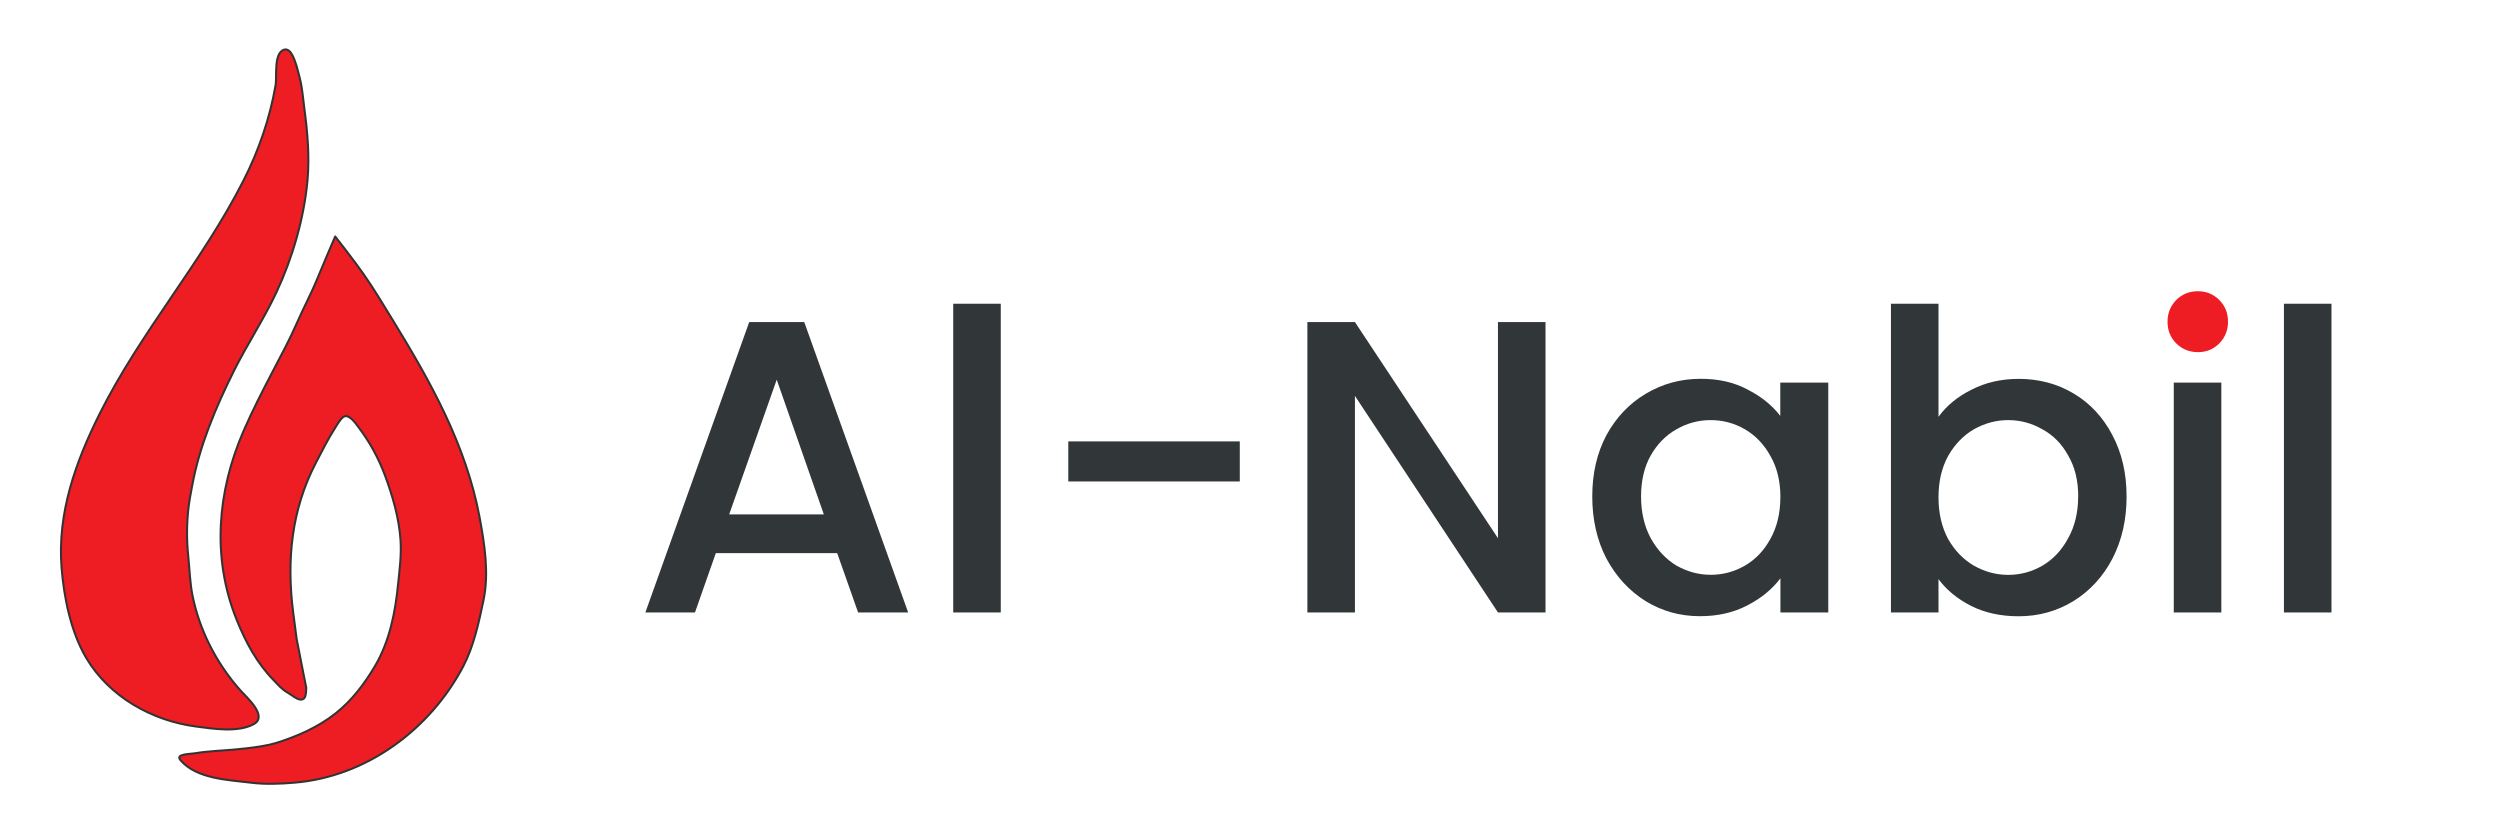
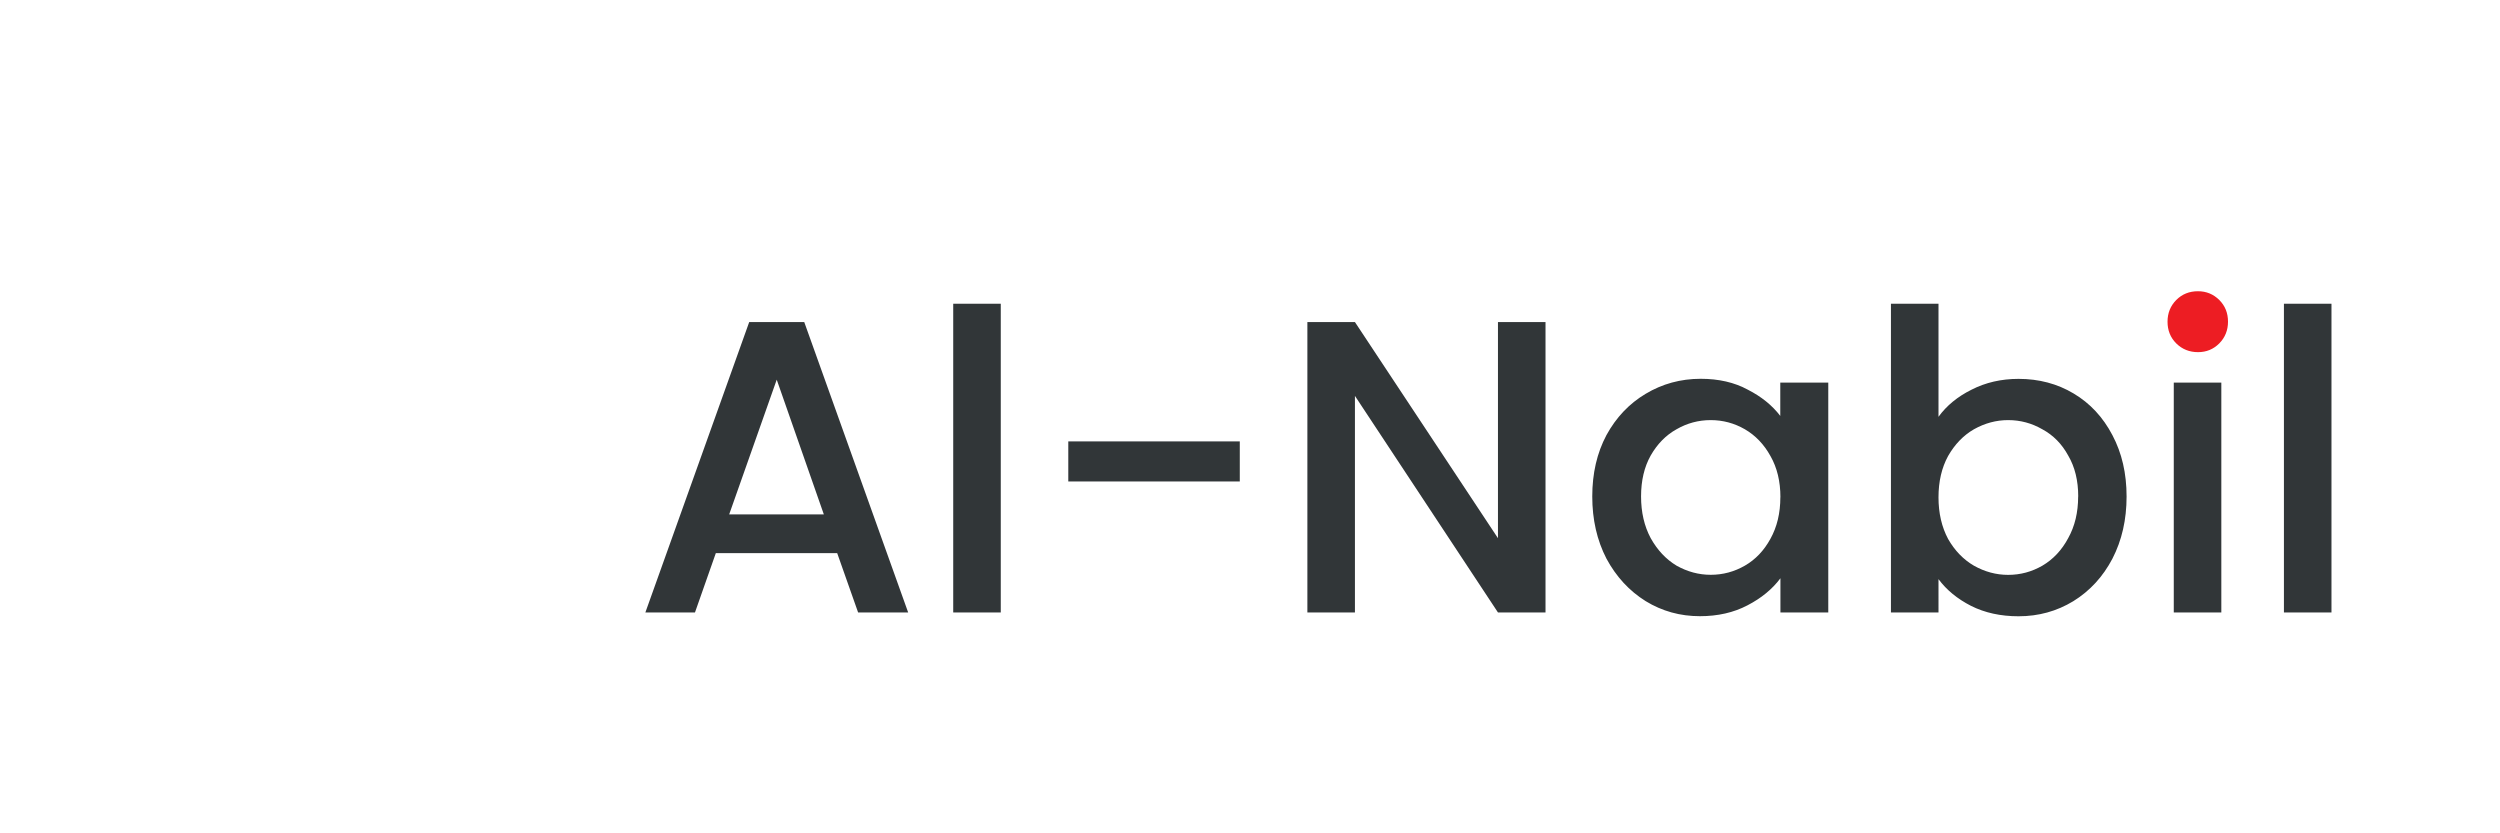
<svg xmlns="http://www.w3.org/2000/svg" xmlns:ns1="http://sodipodi.sourceforge.net/DTD/sodipodi-0.dtd" xmlns:ns2="http://www.inkscape.org/namespaces/inkscape" width="120" height="40" viewBox="0 0 31.75 10.583" version="1.1" id="svg5" ns1:docname="logo-en.svg" ns2:version="1.4 (86a8ad7, 2024-10-11)" ns2:export-filename="C:\Users\an990\Pictures\alnabil\logo\alnabil-ar-horizontal.png" ns2:export-xdpi="600" ns2:export-ydpi="600">
  <ns1:namedview id="namedview7" pagecolor="#505050" bordercolor="#eeeeee" borderopacity="1" ns2:pageshadow="0" ns2:pageopacity="0" ns2:pagecheckerboard="0" ns2:document-units="mm" showgrid="false" units="px" width="200px" ns2:zoom="8.0000002" ns2:cx="59.749999" ns2:cy="22.437499" ns2:window-width="1600" ns2:window-height="837" ns2:window-x="-8" ns2:window-y="-8" ns2:window-maximized="1" ns2:current-layer="layer1" showguides="false" ns2:showpageshadow="2" ns2:deskcolor="#d1d1d1" />
  <defs id="defs2">
    <linearGradient id="linearGradient12896" ns2:swatch="solid">
      <stop style="stop-color:#333333;stop-opacity:1;" offset="0" id="stop12894" />
    </linearGradient>
  </defs>
  <g ns2:label="Layer 1" ns2:groupmode="layer" id="layer1">
-     <path style="fill:#ed1d23;fill-opacity:1;stroke:#333333;stroke-width:0.026;stroke-linecap:butt;stroke-linejoin:round;stroke-miterlimit:4;stroke-dasharray:none;stroke-dashoffset:0;stroke-opacity:1;paint-order:normal" d="m 3.6,0.633 c -0.126,0.056 -0.081,0.338 -0.1,0.448 -0.073,0.423 -0.213,0.828 -0.408,1.212 C 2.564,3.332 1.787,4.213 1.266,5.254 0.96,5.867 0.727,6.513 0.782,7.211 c 0.03,0.377 0.117,0.812 0.311,1.141 0.292,0.497 0.839,0.802 1.399,0.875 0.216,0.028 0.531,0.08 0.733,-0.032 0.18,-0.1 -0.092,-0.339 -0.166,-0.421 C 2.899,8.596 2.763,8.394 2.656,8.178 2.561,7.986 2.49,7.782 2.447,7.574 c -0.035,-0.168 -0.039,-0.348 -0.057,-0.519 -0.02,-0.195 -0.019,-0.396 0.002,-0.589 0.011,-0.104 0.029,-0.191 0.048,-0.294 0.092,-0.506 0.299,-0.995 0.527,-1.454 0.169,-0.34 0.381,-0.659 0.543,-1.004 0.205,-0.438 0.35,-0.937 0.395,-1.42 0.028,-0.308 6.92e-4,-0.614 -0.04,-0.918 -0.017,-0.128 -0.025,-0.255 -0.057,-0.381 -0.025,-0.098 -0.05,-0.211 -0.098,-0.3 -0.021,-0.04 -0.061,-0.083 -0.11,-0.062 M 4.257,3.003 c 0,0 -0.149,0.345 -0.22,0.519 -0.081,0.201 -0.186,0.394 -0.272,0.592 -0.087,0.2 -0.198,0.404 -0.299,0.598 -0.134,0.258 -0.257,0.494 -0.375,0.766 -0.332,0.766 -0.402,1.605 -0.087,2.389 0.114,0.284 0.256,0.551 0.471,0.771 0.058,0.059 0.099,0.113 0.182,0.161 0.077,0.044 0.144,0.116 0.202,0.073 0.033,-0.024 0.03,-0.14 0.03,-0.14 l -0.053,-0.267 -0.069,-0.353 -0.043,-0.331 c -0.087,-0.669 -0.021,-1.312 0.289,-1.906 0.078,-0.148 0.151,-0.298 0.244,-0.442 0.022,-0.035 0.073,-0.125 0.113,-0.143 0.068,-0.032 0.152,0.094 0.185,0.138 0.143,0.191 0.248,0.382 0.332,0.604 0.098,0.26 0.182,0.551 0.2,0.831 0.012,0.19 -0.012,0.368 -0.031,0.554 -0.035,0.356 -0.107,0.724 -0.292,1.039 -0.135,0.229 -0.296,0.441 -0.501,0.603 -0.222,0.176 -0.49,0.294 -0.761,0.378 -0.196,0.061 -0.61,0.089 -0.61,0.089 0,0 -0.29,0.018 -0.392,0.037 -0.088,0.016 -0.279,0.009 -0.208,0.091 0.204,0.237 0.596,0.25 0.903,0.287 0.179,0.022 0.361,0.014 0.543,-0.001 0.916,-0.075 1.728,-0.677 2.148,-1.483 0.131,-0.252 0.196,-0.554 0.254,-0.831 0.073,-0.347 0.014,-0.716 -0.049,-1.056 C 5.92,5.653 5.468,4.847 4.985,4.06 4.866,3.866 4.75,3.671 4.62,3.485 4.506,3.32 4.257,3.003 4.257,3.003 Z" id="path3275" ns1:nodetypes="ccccssscsssssssssccccccssssssscccsscscscccaaccccsscssscc" />
    <g id="g1" transform="matrix(0.932,0,0,0.932,7.924,0.39)">
      <path d="M 2.906,7.119 H 1.252 L 0.968,7.927 H 0.292 L 1.707,3.97 H 2.457 L 3.873,7.927 H 3.191 Z M 2.724,6.591 2.082,4.755 1.434,6.591 Z M 5.135,3.72 V 7.927 H 4.487 V 3.72 Z M 8.392,5.596 V 6.142 H 6.055 V 5.596 Z M 12.558,7.927 H 11.91 L 9.961,4.976 V 7.927 H 9.313 V 3.97 H 9.961 L 11.91,6.915 V 3.97 h 0.648 z m 0.637,-1.58 c 0,-0.315 0.064,-0.593 0.193,-0.836 0.133,-0.243 0.311,-0.43 0.534,-0.563 0.227,-0.136 0.477,-0.205 0.75,-0.205 0.246,0 0.46,0.049 0.642,0.148 0.186,0.095 0.333,0.214 0.443,0.358 V 4.795 h 0.654 V 7.927 H 15.759 V 7.461 c -0.11,0.148 -0.26,0.271 -0.449,0.369 -0.189,0.099 -0.405,0.148 -0.648,0.148 -0.269,0 -0.515,-0.068 -0.739,-0.205 C 13.699,7.633 13.521,7.44 13.388,7.193 13.259,6.943 13.195,6.661 13.195,6.346 Z m 2.564,0.011 c 0,-0.216 -0.045,-0.404 -0.136,-0.563 C 15.535,5.636 15.419,5.515 15.275,5.431 15.131,5.348 14.976,5.306 14.809,5.306 c -0.167,0 -0.322,0.042 -0.466,0.125 -0.144,0.08 -0.261,0.199 -0.352,0.358 -0.087,0.155 -0.131,0.341 -0.131,0.557 0,0.216 0.044,0.405 0.131,0.568 0.091,0.163 0.208,0.288 0.352,0.375 0.148,0.083 0.303,0.125 0.466,0.125 0.167,0 0.322,-0.042 0.466,-0.125 0.144,-0.083 0.26,-0.205 0.347,-0.364 0.091,-0.163 0.136,-0.352 0.136,-0.568 z m 2.154,-1.097 c 0.11,-0.152 0.26,-0.275 0.449,-0.369 0.193,-0.099 0.407,-0.148 0.642,-0.148 0.277,0 0.527,0.066 0.75,0.199 0.224,0.133 0.4,0.322 0.529,0.568 0.129,0.243 0.193,0.521 0.193,0.836 0,0.315 -0.064,0.597 -0.193,0.847 -0.129,0.246 -0.307,0.44 -0.534,0.58 -0.224,0.136 -0.472,0.205 -0.745,0.205 -0.243,0 -0.459,-0.047 -0.648,-0.142 -0.186,-0.095 -0.333,-0.216 -0.443,-0.364 V 7.927 H 17.265 V 3.72 h 0.648 z m 1.904,1.086 c 0,-0.216 -0.045,-0.402 -0.136,-0.557 C 19.594,5.63 19.476,5.511 19.328,5.431 19.184,5.348 19.029,5.306 18.862,5.306 c -0.163,0 -0.318,0.042 -0.466,0.125 -0.144,0.083 -0.261,0.205 -0.352,0.364 -0.087,0.159 -0.131,0.347 -0.131,0.563 0,0.216 0.044,0.405 0.131,0.568 0.091,0.159 0.208,0.28 0.352,0.364 0.148,0.083 0.303,0.125 0.466,0.125 0.167,0 0.322,-0.042 0.466,-0.125 0.148,-0.087 0.265,-0.212 0.352,-0.375 0.091,-0.163 0.136,-0.352 0.136,-0.568 z M 21.767,4.795 V 7.927 H 21.119 V 4.795 Z M 23.268,3.72 V 7.927 H 22.62 V 3.72 Z" id="text1" style="font-weight:500;font-size:5.684px;font-family:Poppins;-inkscape-font-specification:'Poppins, Medium';fill:#313638;stroke-width:0.474" aria-label="Al-Nabil" ns1:nodetypes="ccccccccccccccccccccccccccccccccccsccscccccccssccsscssccsccsscsccsscsccscccccccsccsccsccsccscccccccccc" />
      <path d="m 21.449,4.38 c -0.117,0 -0.216,-0.04 -0.296,-0.119 -0.08,-0.08 -0.119,-0.178 -0.119,-0.296 0,-0.117 0.04,-0.216 0.119,-0.296 0.08,-0.08 0.178,-0.119 0.296,-0.119 0.114,0 0.21,0.04 0.29,0.119 0.08,0.08 0.119,0.178 0.119,0.296 0,0.117 -0.04,0.216 -0.119,0.296 -0.08,0.08 -0.176,0.119 -0.29,0.119 z" id="path1" style="font-weight:500;font-size:5.684px;font-family:Poppins;-inkscape-font-specification:'Poppins, Medium';fill:#ed1d23;fill-opacity:1;stroke-width:0.474" aria-label="Al-Nabil" ns1:nodetypes="sssssssss" />
    </g>
  </g>
</svg>